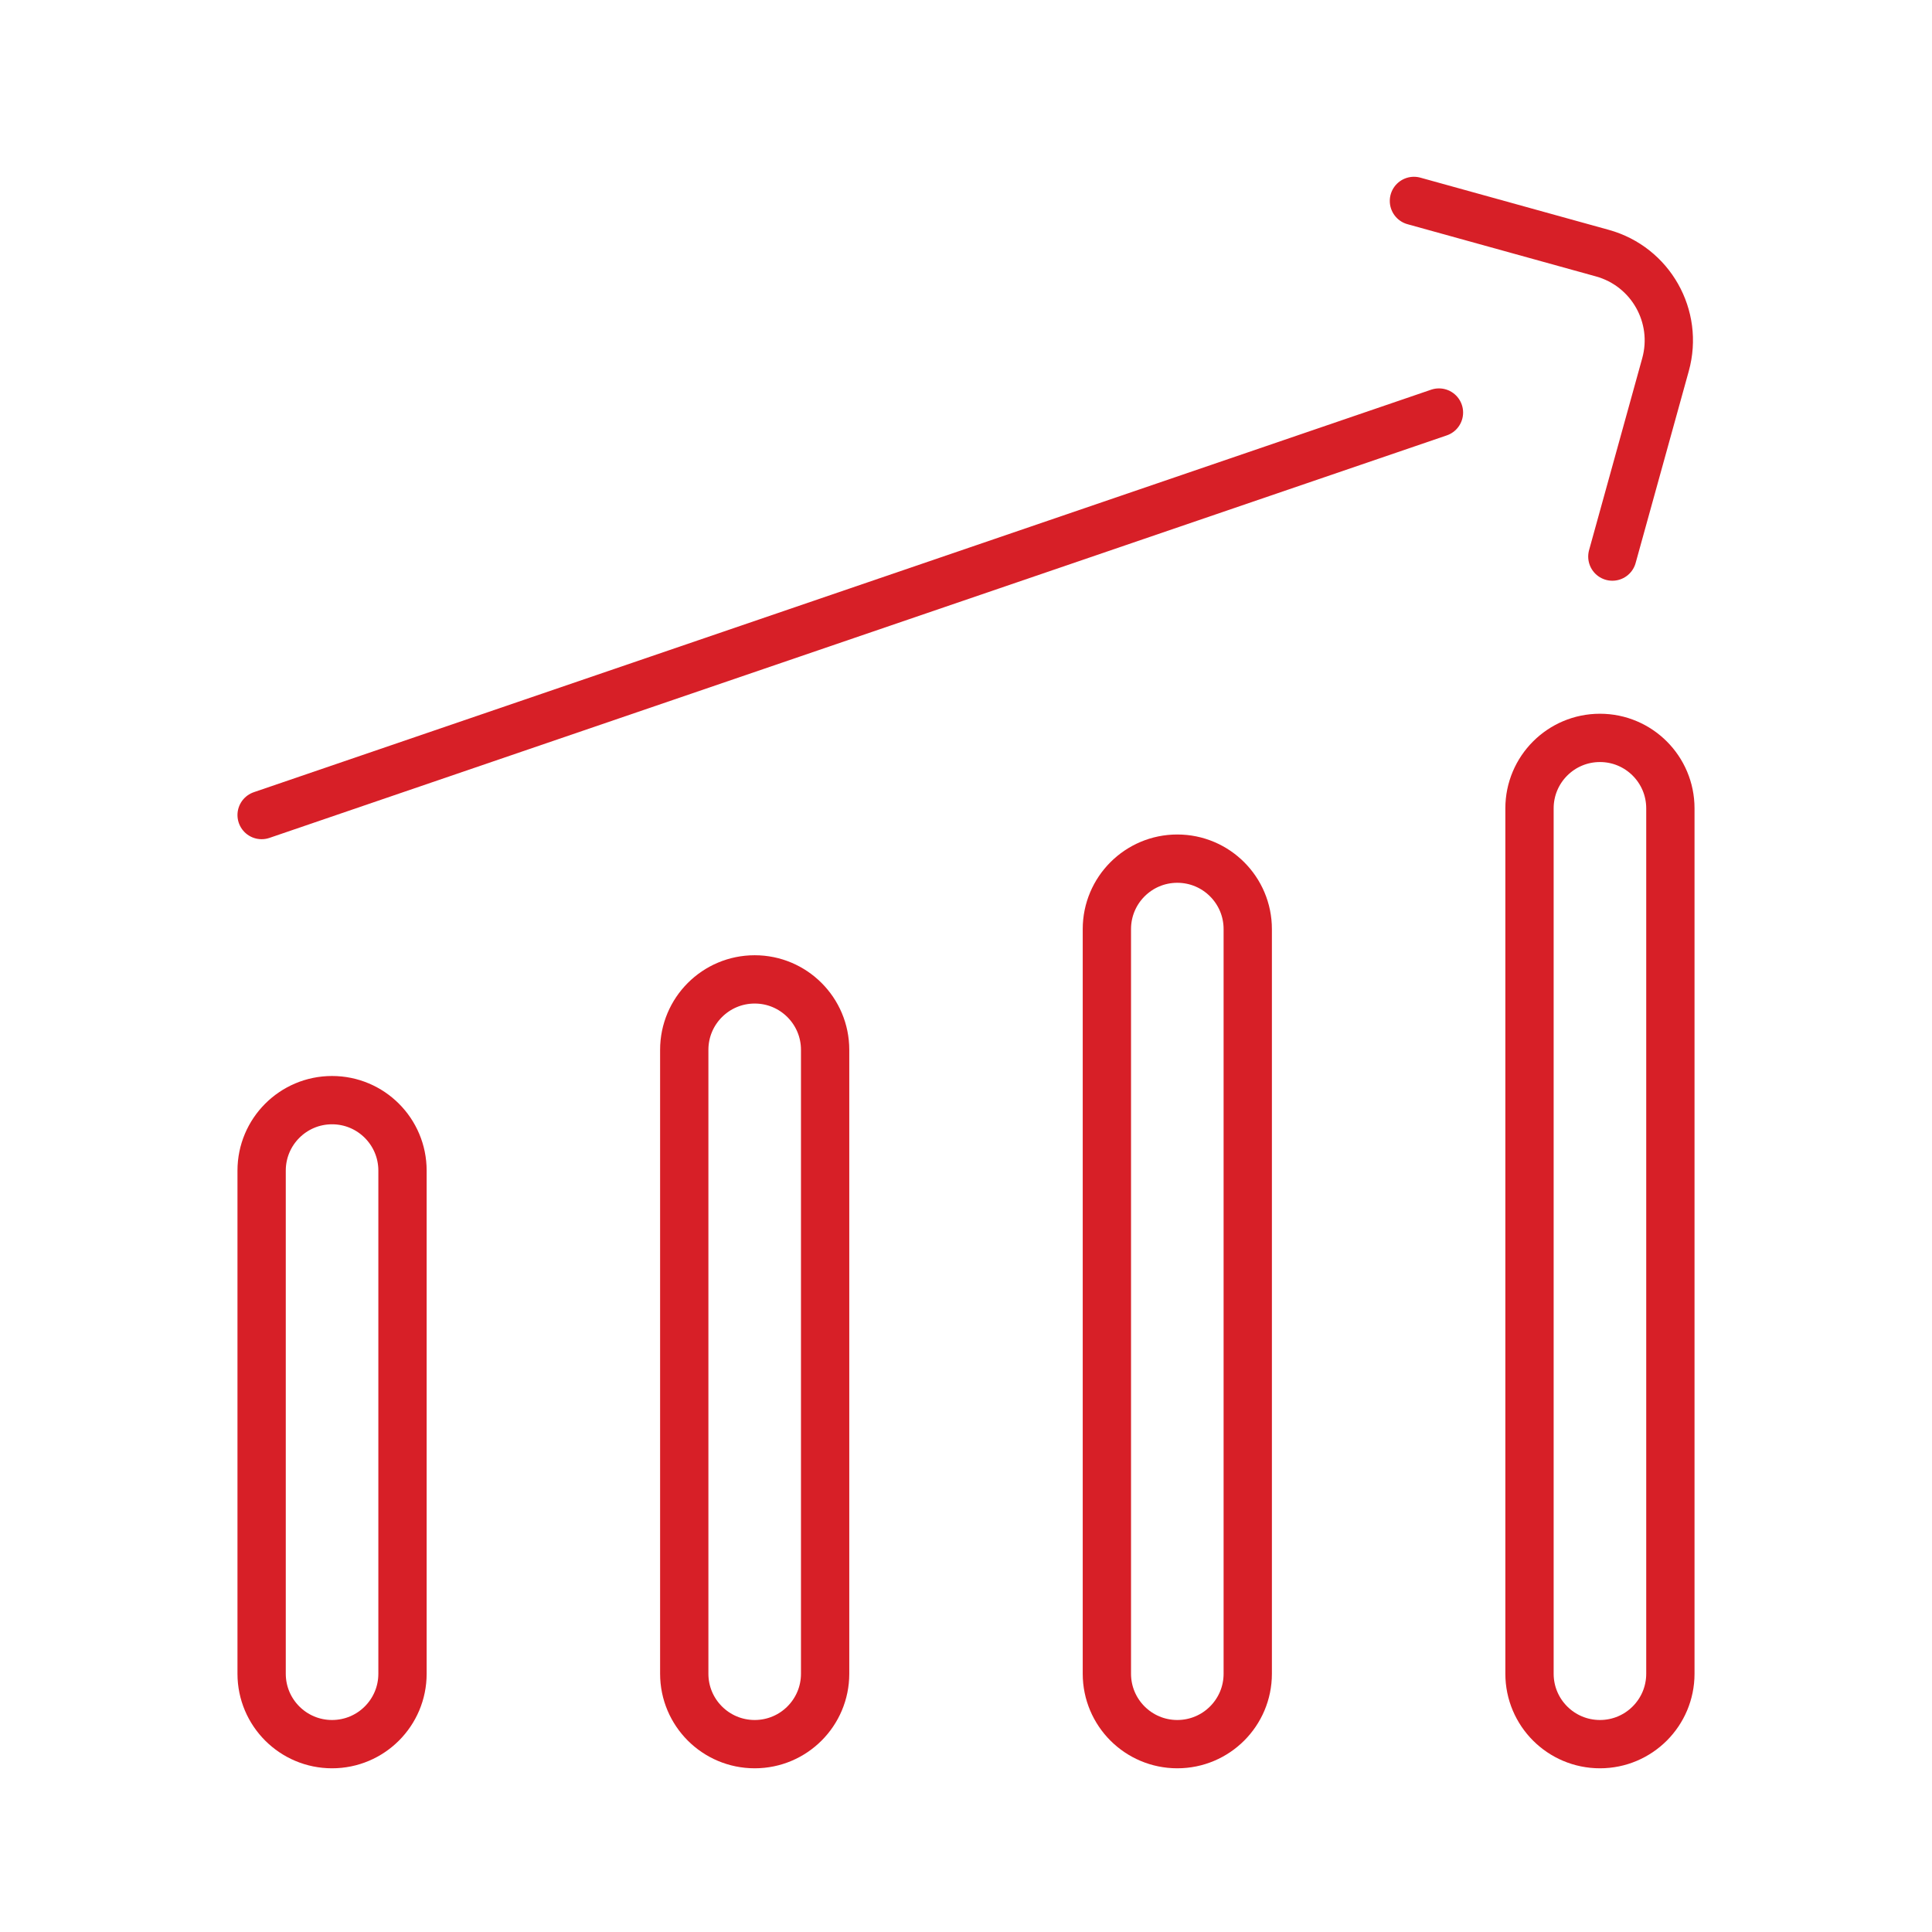
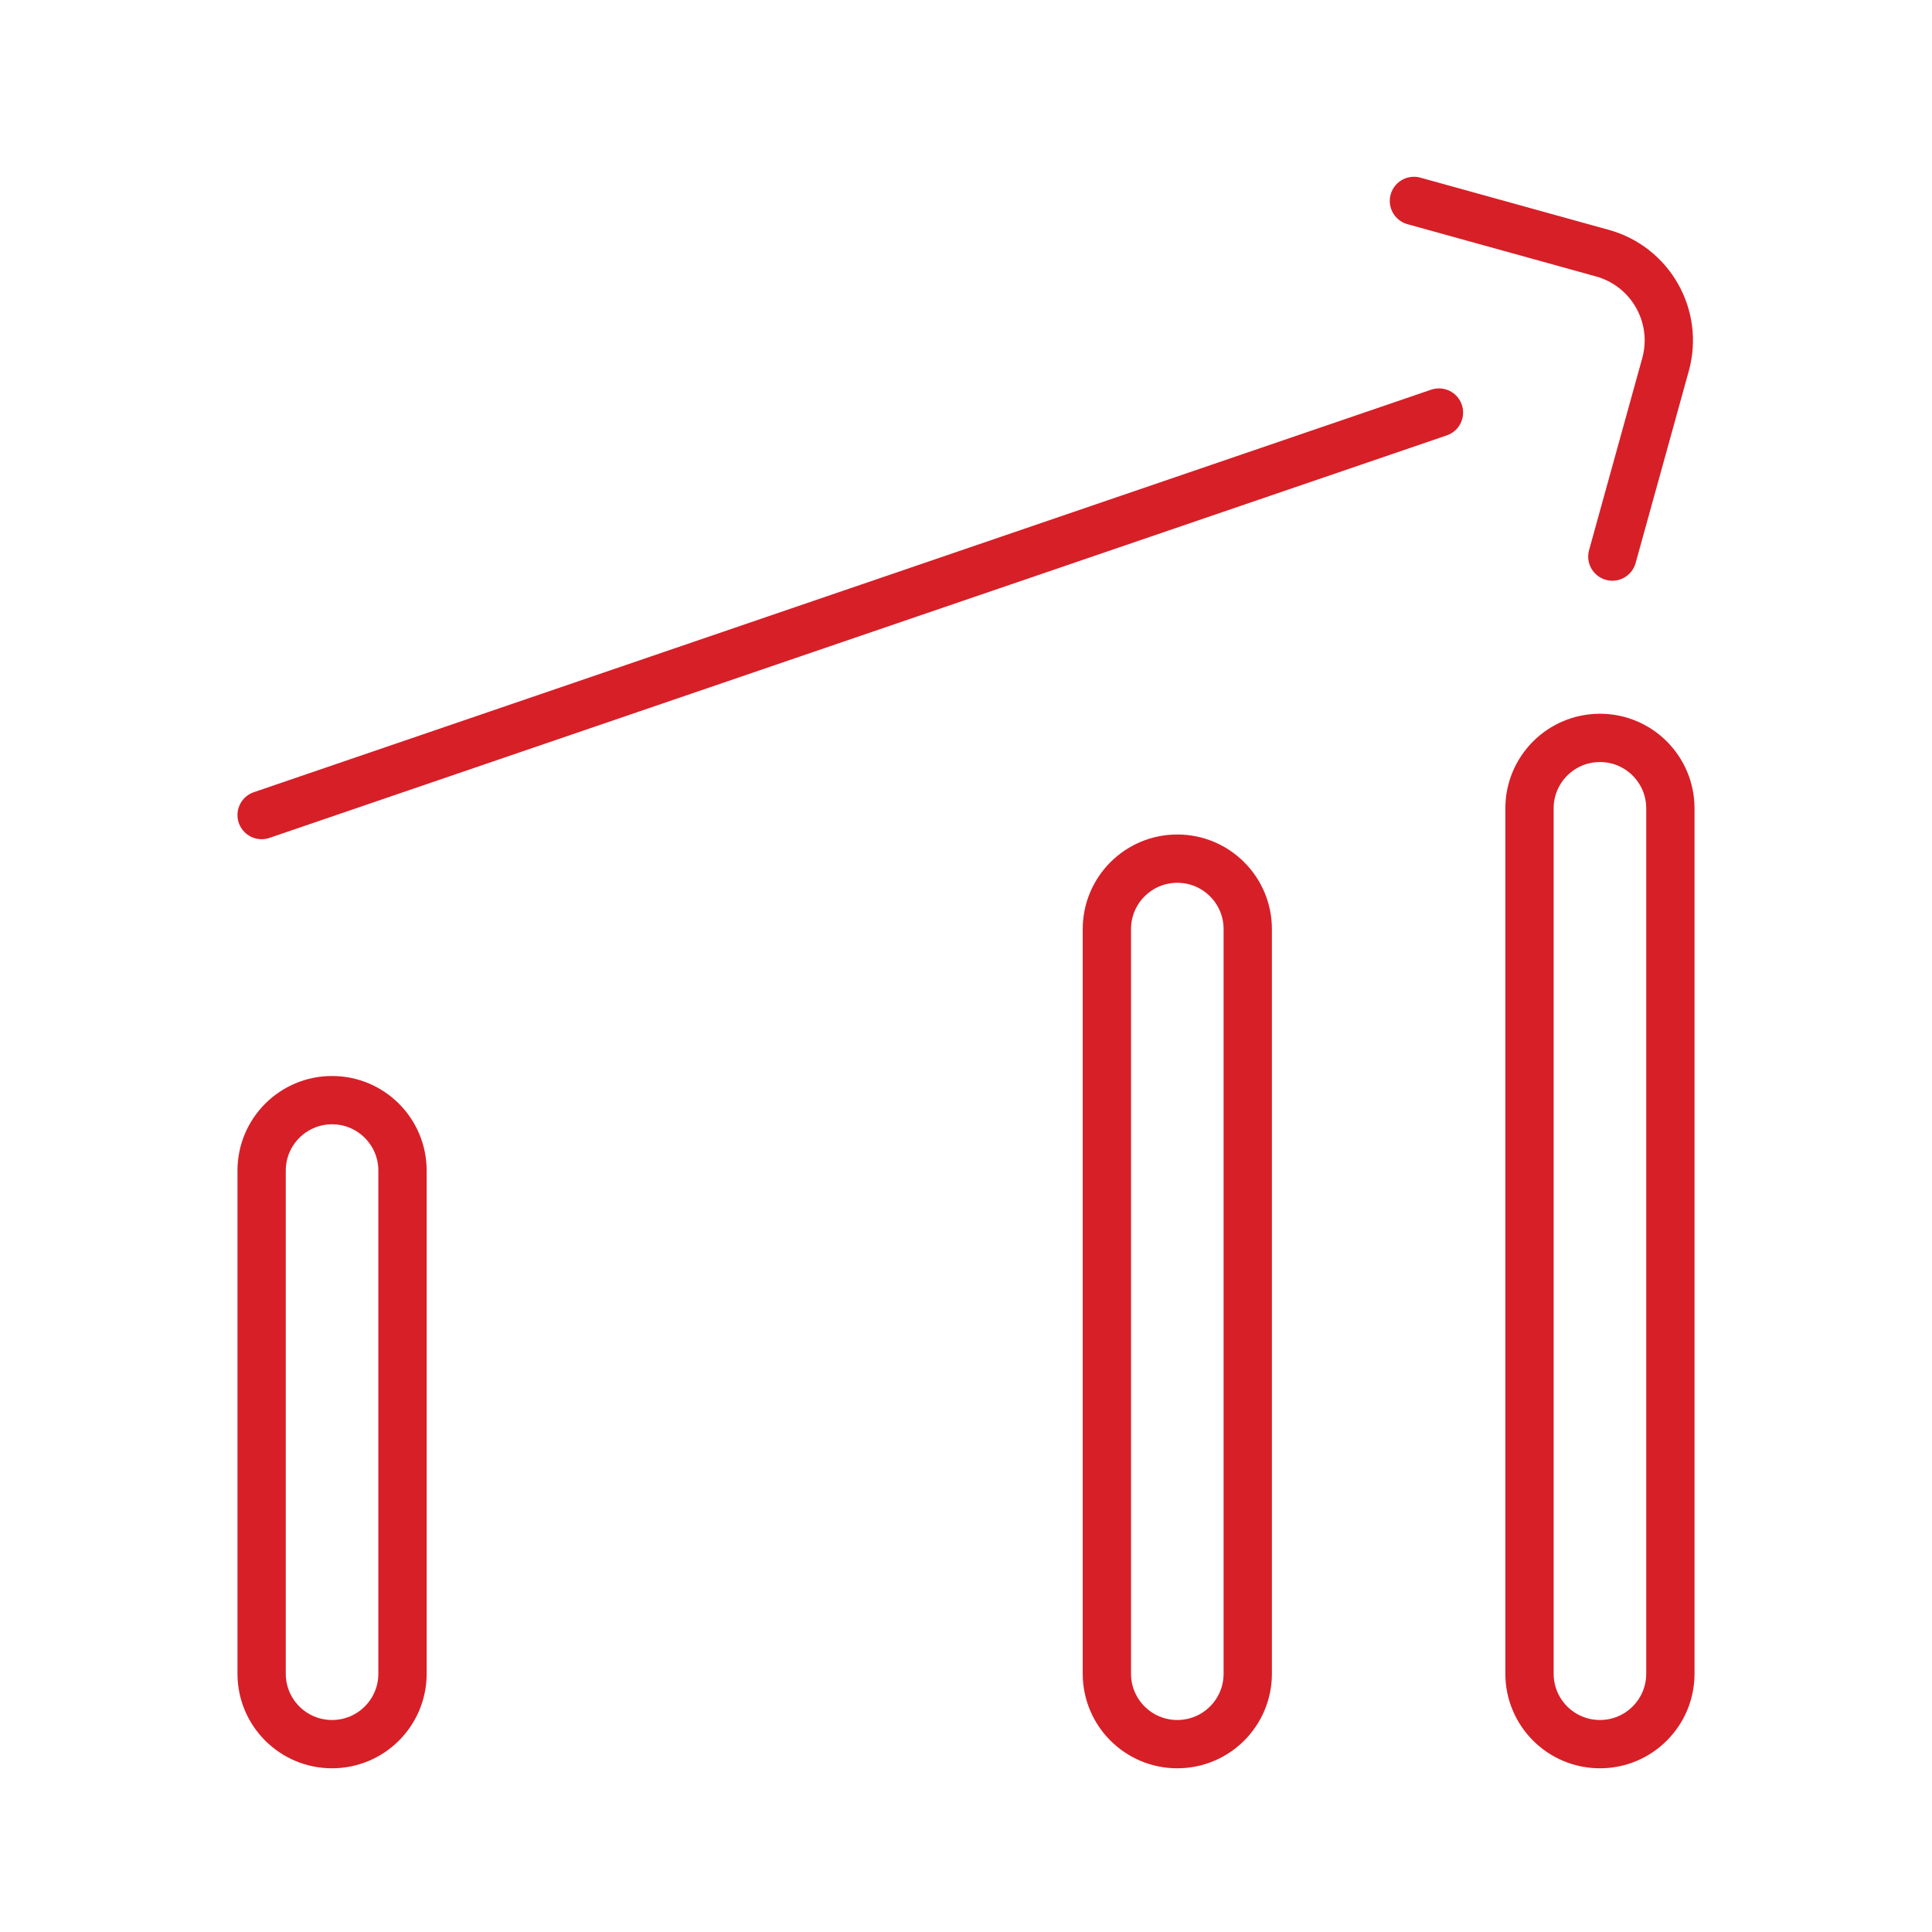
<svg xmlns="http://www.w3.org/2000/svg" width="60" height="60" viewBox="0 0 60 60" fill="none">
  <path d="M50.073 17.285L51.724 11.324C52.139 9.827 51.262 8.277 49.765 7.862L43.911 6.24" stroke="#D71F27" stroke-width="1.5" stroke-linecap="round" />
  <path d="M12.5 36.354C12.5 35.146 11.521 34.166 10.312 34.166C9.104 34.166 8.125 35.146 8.125 36.354V51.979C8.125 53.187 9.104 54.166 10.312 54.166C11.521 54.166 12.5 53.187 12.5 51.979V36.354Z" stroke="#D71F27" stroke-width="1.5" />
-   <path d="M25.625 32.604C25.625 31.396 24.646 30.416 23.438 30.416C22.229 30.416 21.25 31.396 21.25 32.604V51.979C21.25 53.187 22.229 54.166 23.438 54.166C24.646 54.166 25.625 53.187 25.625 51.979V32.604Z" stroke="#D71F27" stroke-width="1.5" />
  <path d="M38.75 28.854C38.75 27.646 37.771 26.666 36.562 26.666C35.354 26.666 34.375 27.646 34.375 28.854V51.979C34.375 53.187 35.354 54.166 36.562 54.166C37.771 54.166 38.75 53.187 38.75 51.979V28.854Z" stroke="#D71F27" stroke-width="1.5" />
  <path d="M51.875 25.104C51.875 23.896 50.896 22.916 49.688 22.916C48.479 22.916 47.5 23.896 47.5 25.104V51.979C47.5 53.187 48.479 54.166 49.688 54.166C50.896 54.166 51.875 53.187 51.875 51.979V25.104Z" stroke="#D71F27" stroke-width="1.5" />
  <path d="M8.125 25.312L44.688 12.812" stroke="#D71F27" stroke-width="1.5" stroke-linecap="round" />
</svg>